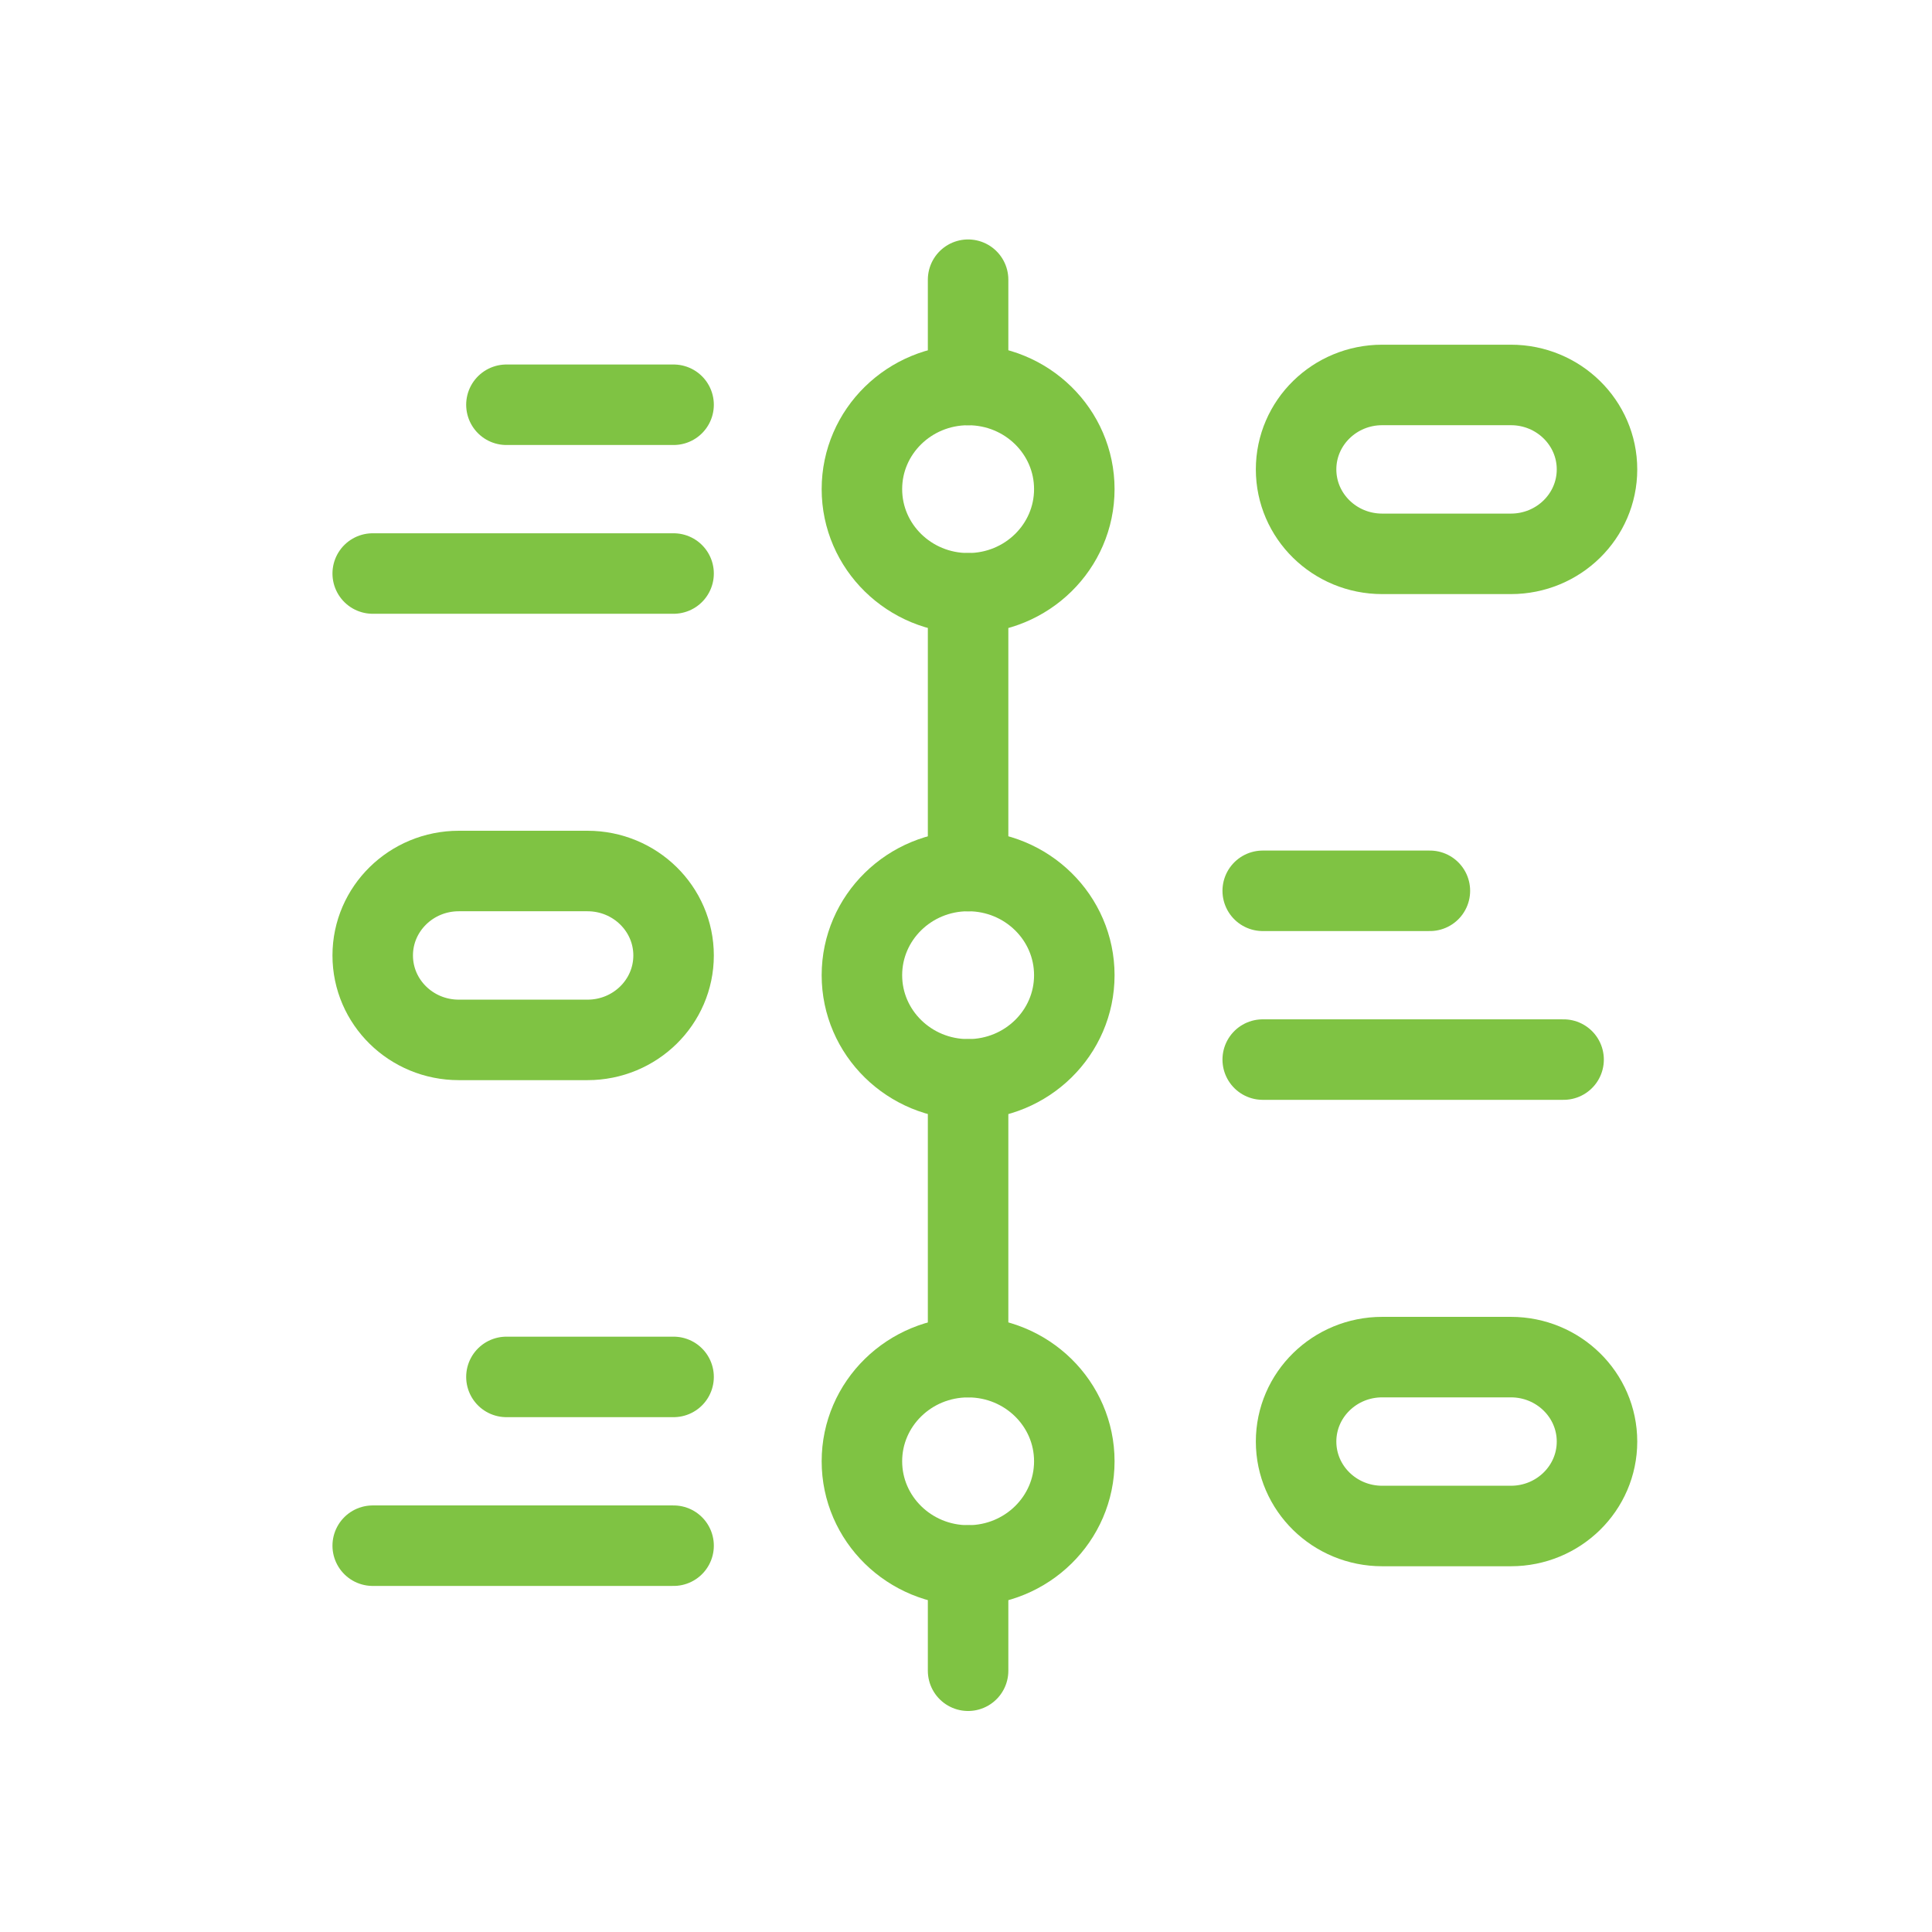
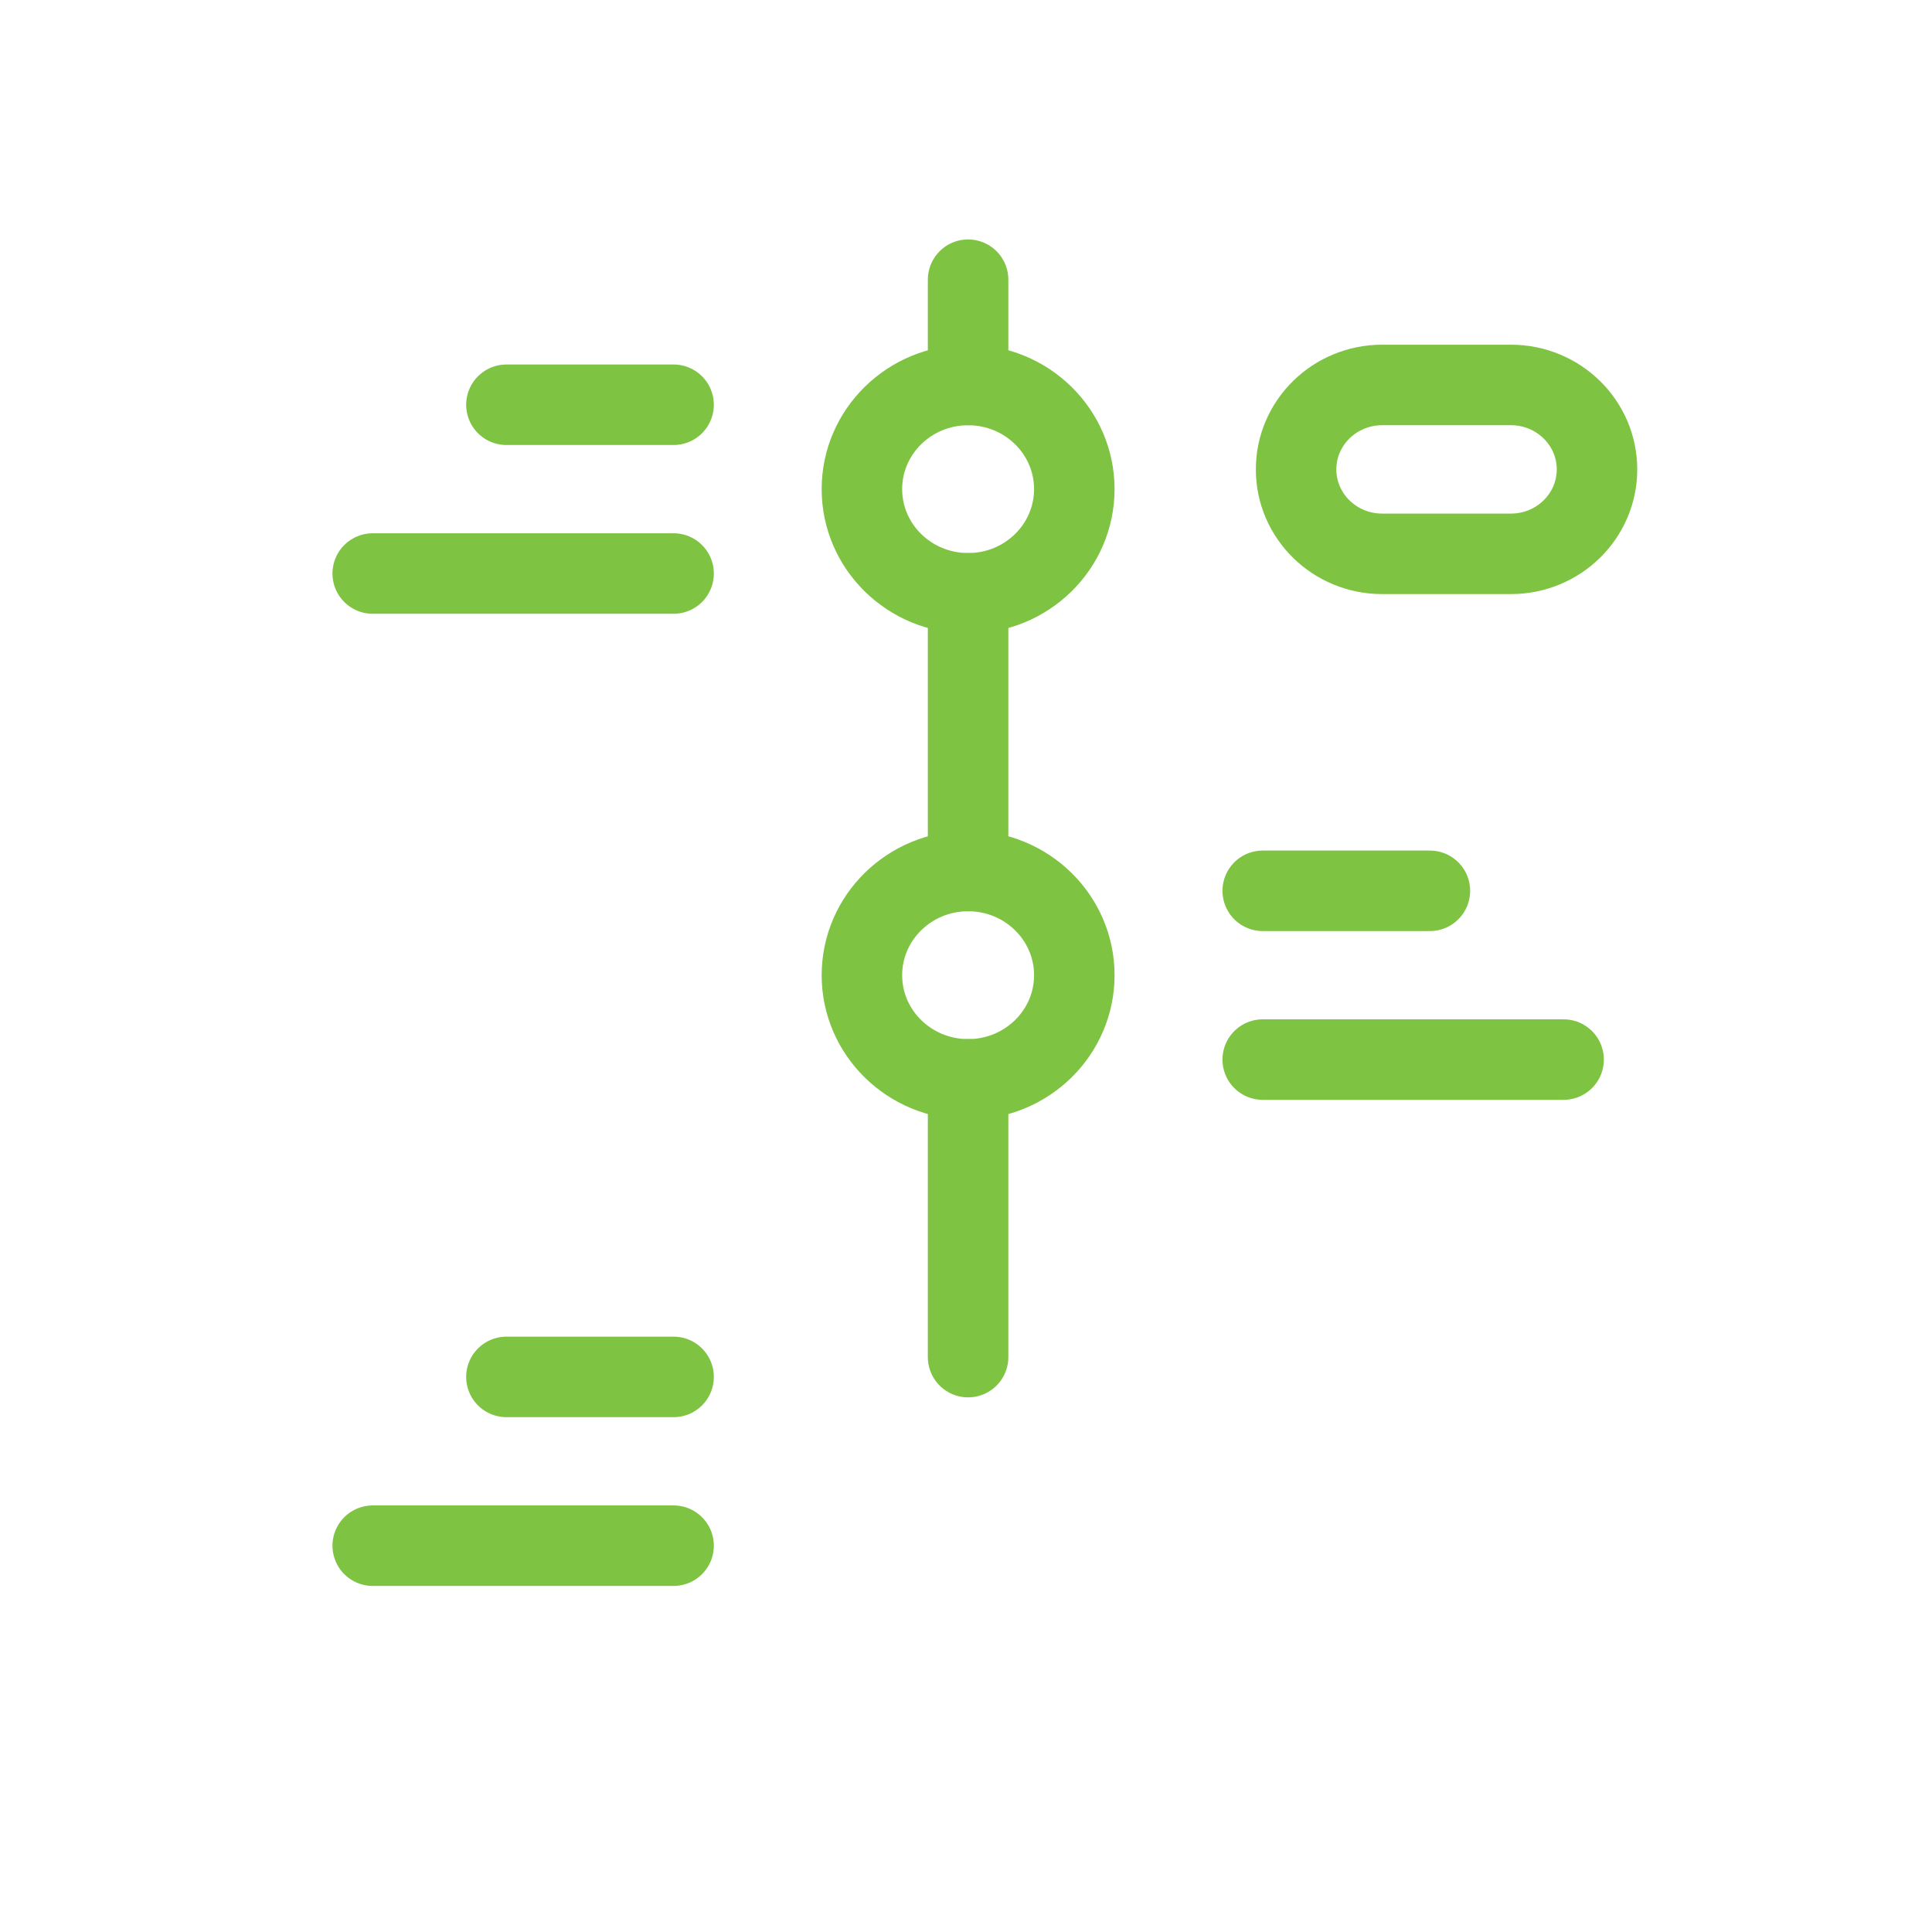
<svg xmlns="http://www.w3.org/2000/svg" width="48" height="48" viewBox="0 0 48 48" fill="none">
  <path d="M24.053 9.565C25.51 9.565 26.691 10.723 26.691 12.152C26.691 13.582 25.51 14.74 24.053 14.74C22.596 14.74 21.414 13.582 21.414 12.152C21.414 10.723 22.596 9.565 24.053 9.565Z" stroke="#7FC343" stroke-width="2" stroke-linecap="round" />
  <path d="M24.053 21.64C25.51 21.64 26.691 22.799 26.691 24.229C26.691 25.658 25.51 26.816 24.053 26.816C22.596 26.816 21.414 25.658 21.414 24.229C21.414 22.799 22.596 21.64 24.053 21.64Z" stroke="#7FC343" stroke-width="2" stroke-linecap="round" />
-   <path d="M24.053 33.718C25.51 33.718 26.691 34.876 26.691 36.305C26.691 37.734 25.51 38.893 24.053 38.893C22.596 38.893 21.414 37.734 21.414 36.305C21.414 34.876 22.596 33.718 24.053 33.718Z" stroke="#7FC343" stroke-width="2" stroke-linecap="round" />
  <path d="M24.052 26.816V33.717" stroke="#7FC343" stroke-width="2" stroke-linecap="round" />
  <path d="M24.052 14.74V21.641" stroke="#7FC343" stroke-width="2" stroke-linecap="round" />
  <path d="M24.052 6.949V9.564" stroke="#7FC343" stroke-width="2" stroke-linecap="round" />
-   <path d="M24.052 38.893V41.509" stroke="#7FC343" stroke-width="2" stroke-linecap="round" />
  <path d="M37.538 13.76C38.719 13.76 39.677 12.821 39.677 11.662C39.677 10.504 38.719 9.564 37.538 9.564H34.34C33.159 9.564 32.201 10.504 32.201 11.662C32.201 12.821 33.159 13.76 34.34 13.76H37.538Z" stroke="#7FC343" stroke-width="2" stroke-linecap="round" />
-   <path d="M37.538 37.913C38.719 37.913 39.677 36.974 39.677 35.815C39.677 34.657 38.719 33.717 37.538 33.717H34.34C33.159 33.717 32.201 34.657 32.201 35.815C32.201 36.974 33.159 37.913 34.34 37.913H37.538Z" stroke="#7FC343" stroke-width="2" stroke-linecap="round" />
-   <path d="M14.596 25.836C15.777 25.836 16.735 24.897 16.735 23.738C16.735 22.58 15.777 21.64 14.596 21.64H11.399C10.217 21.64 9.26 22.58 9.26 23.738C9.26 24.897 10.217 25.836 11.399 25.836H14.596Z" stroke="#7FC343" stroke-width="2" stroke-linecap="round" />
  <path d="M9.26 38.402H16.735M16.735 34.209H12.582" stroke="#7FC343" stroke-width="2" stroke-linecap="round" />
  <path d="M9.26 14.249H16.735M16.735 10.056H12.582" stroke="#7FC343" stroke-width="2" stroke-linecap="round" />
  <path d="M38.847 26.325H31.372M31.372 22.132H35.525" stroke="#7FC343" stroke-width="2" stroke-linecap="round" />
</svg>